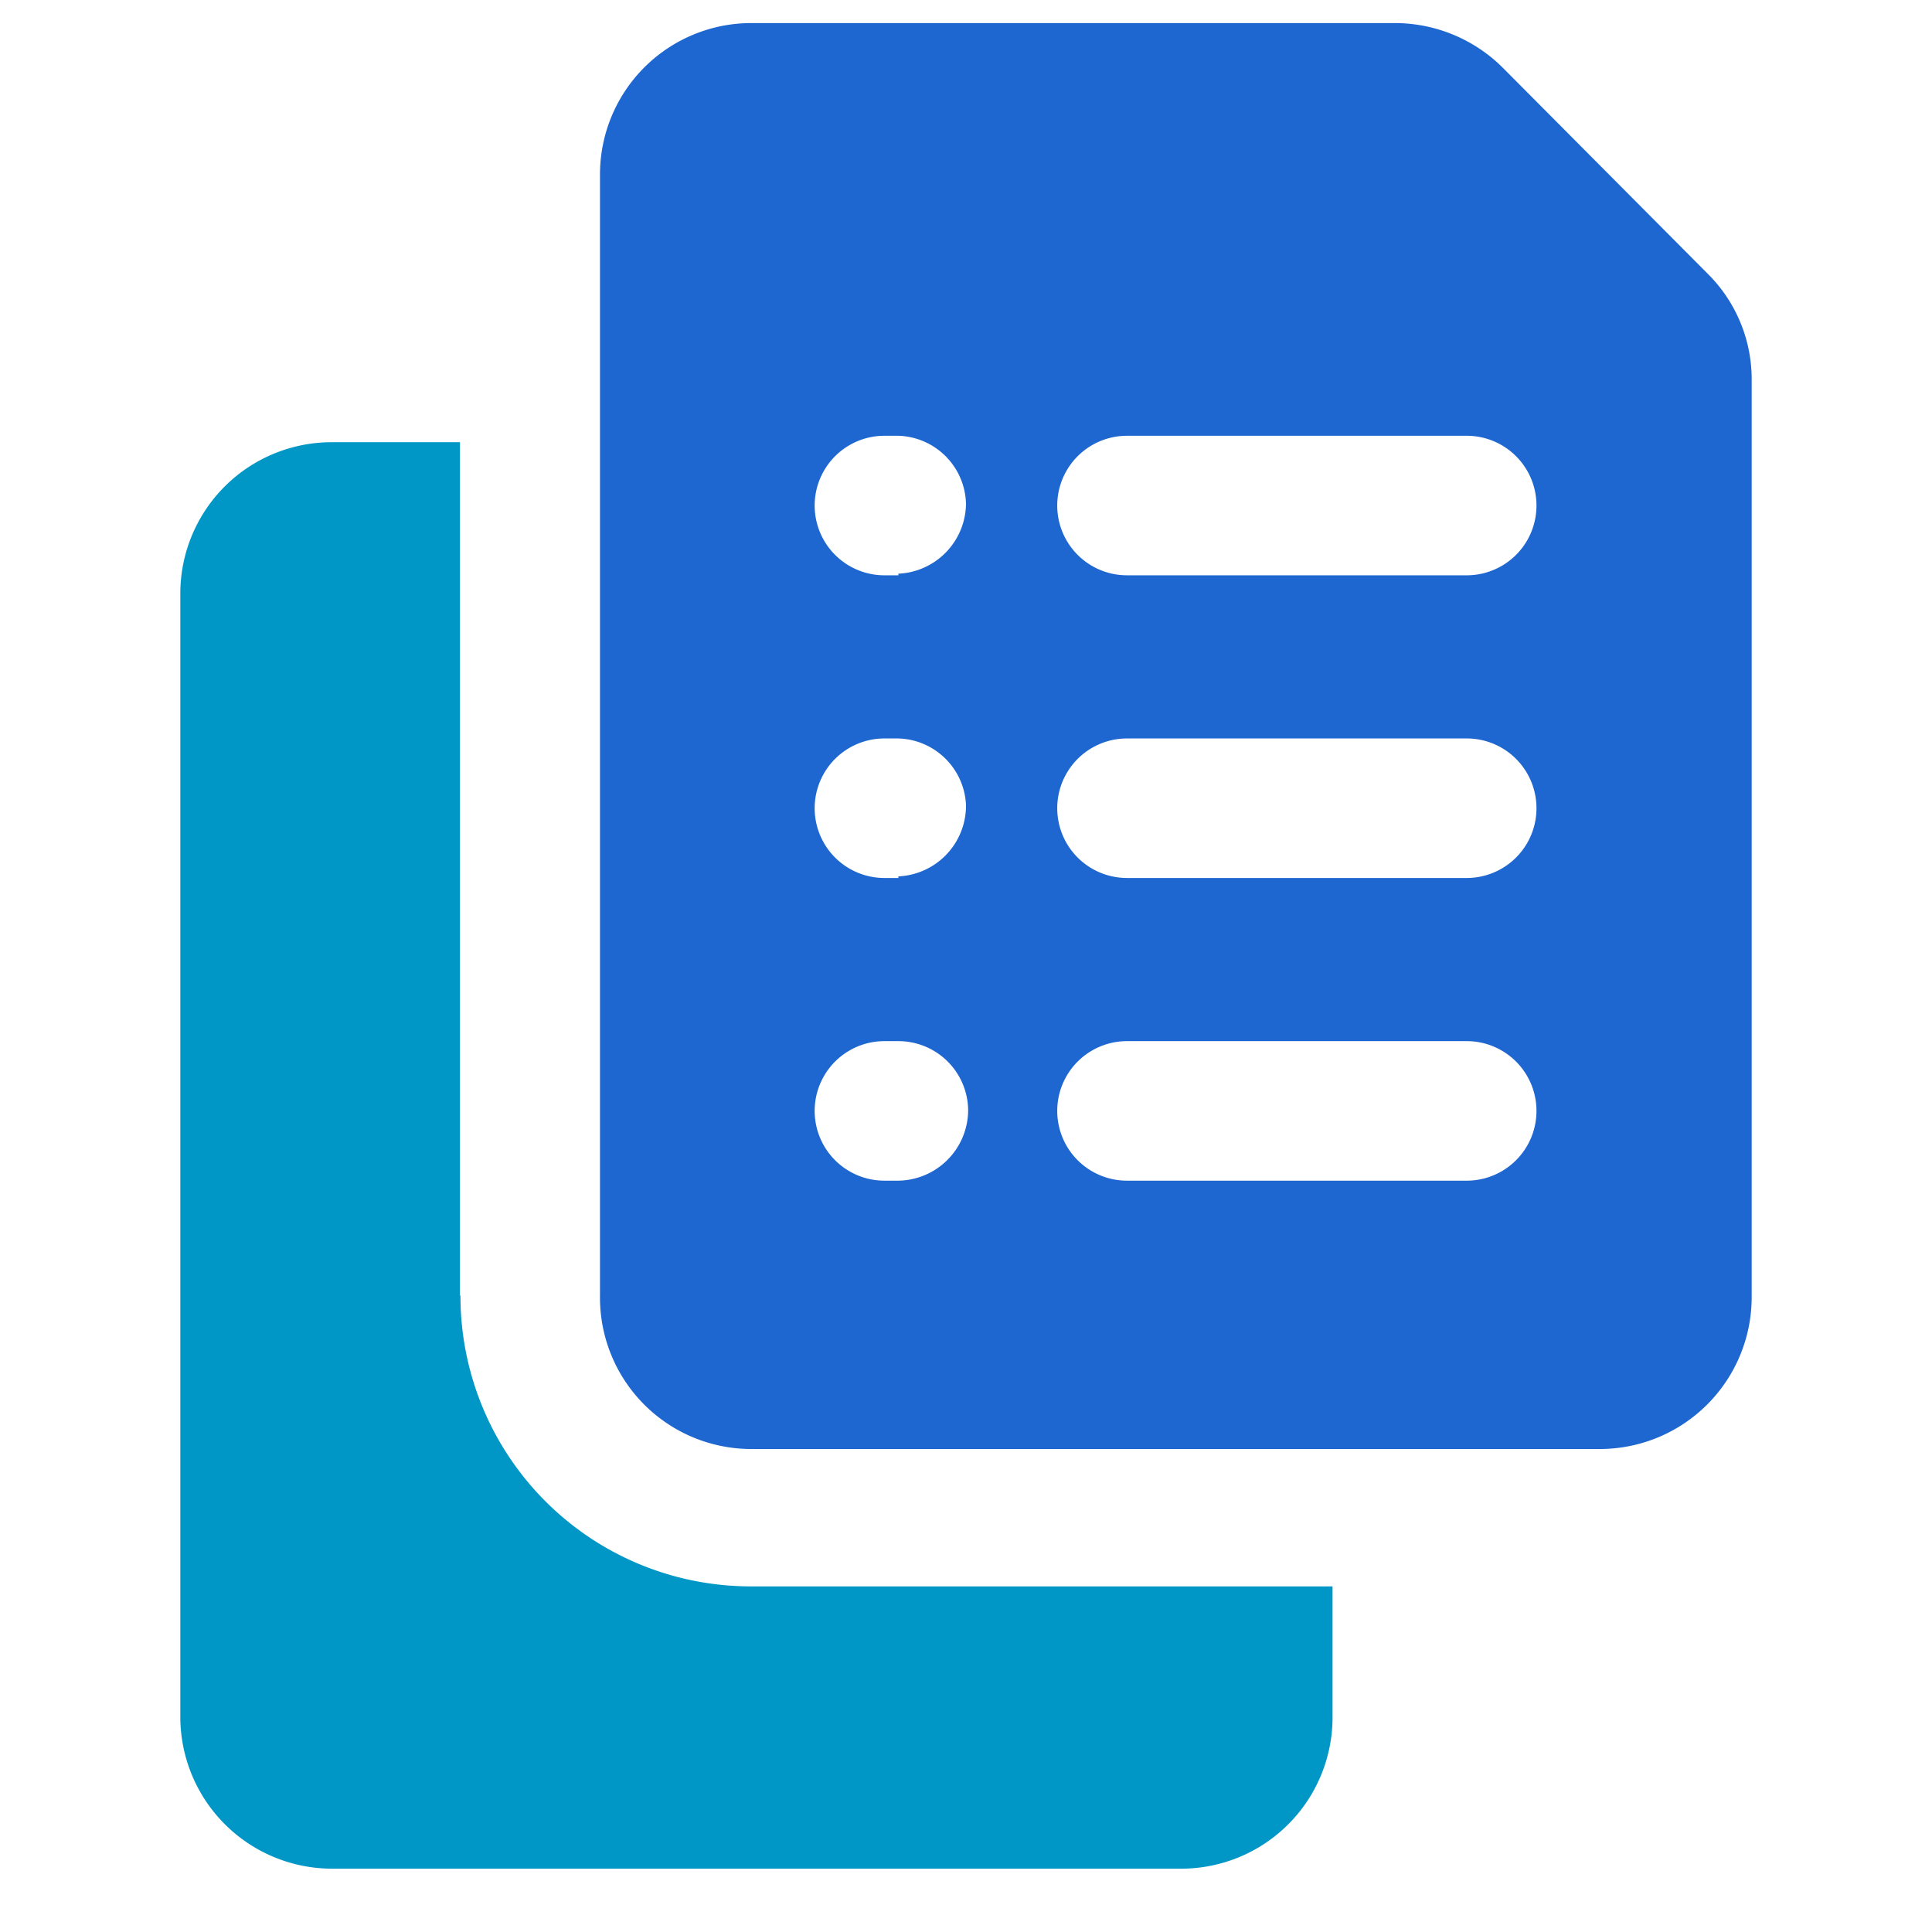
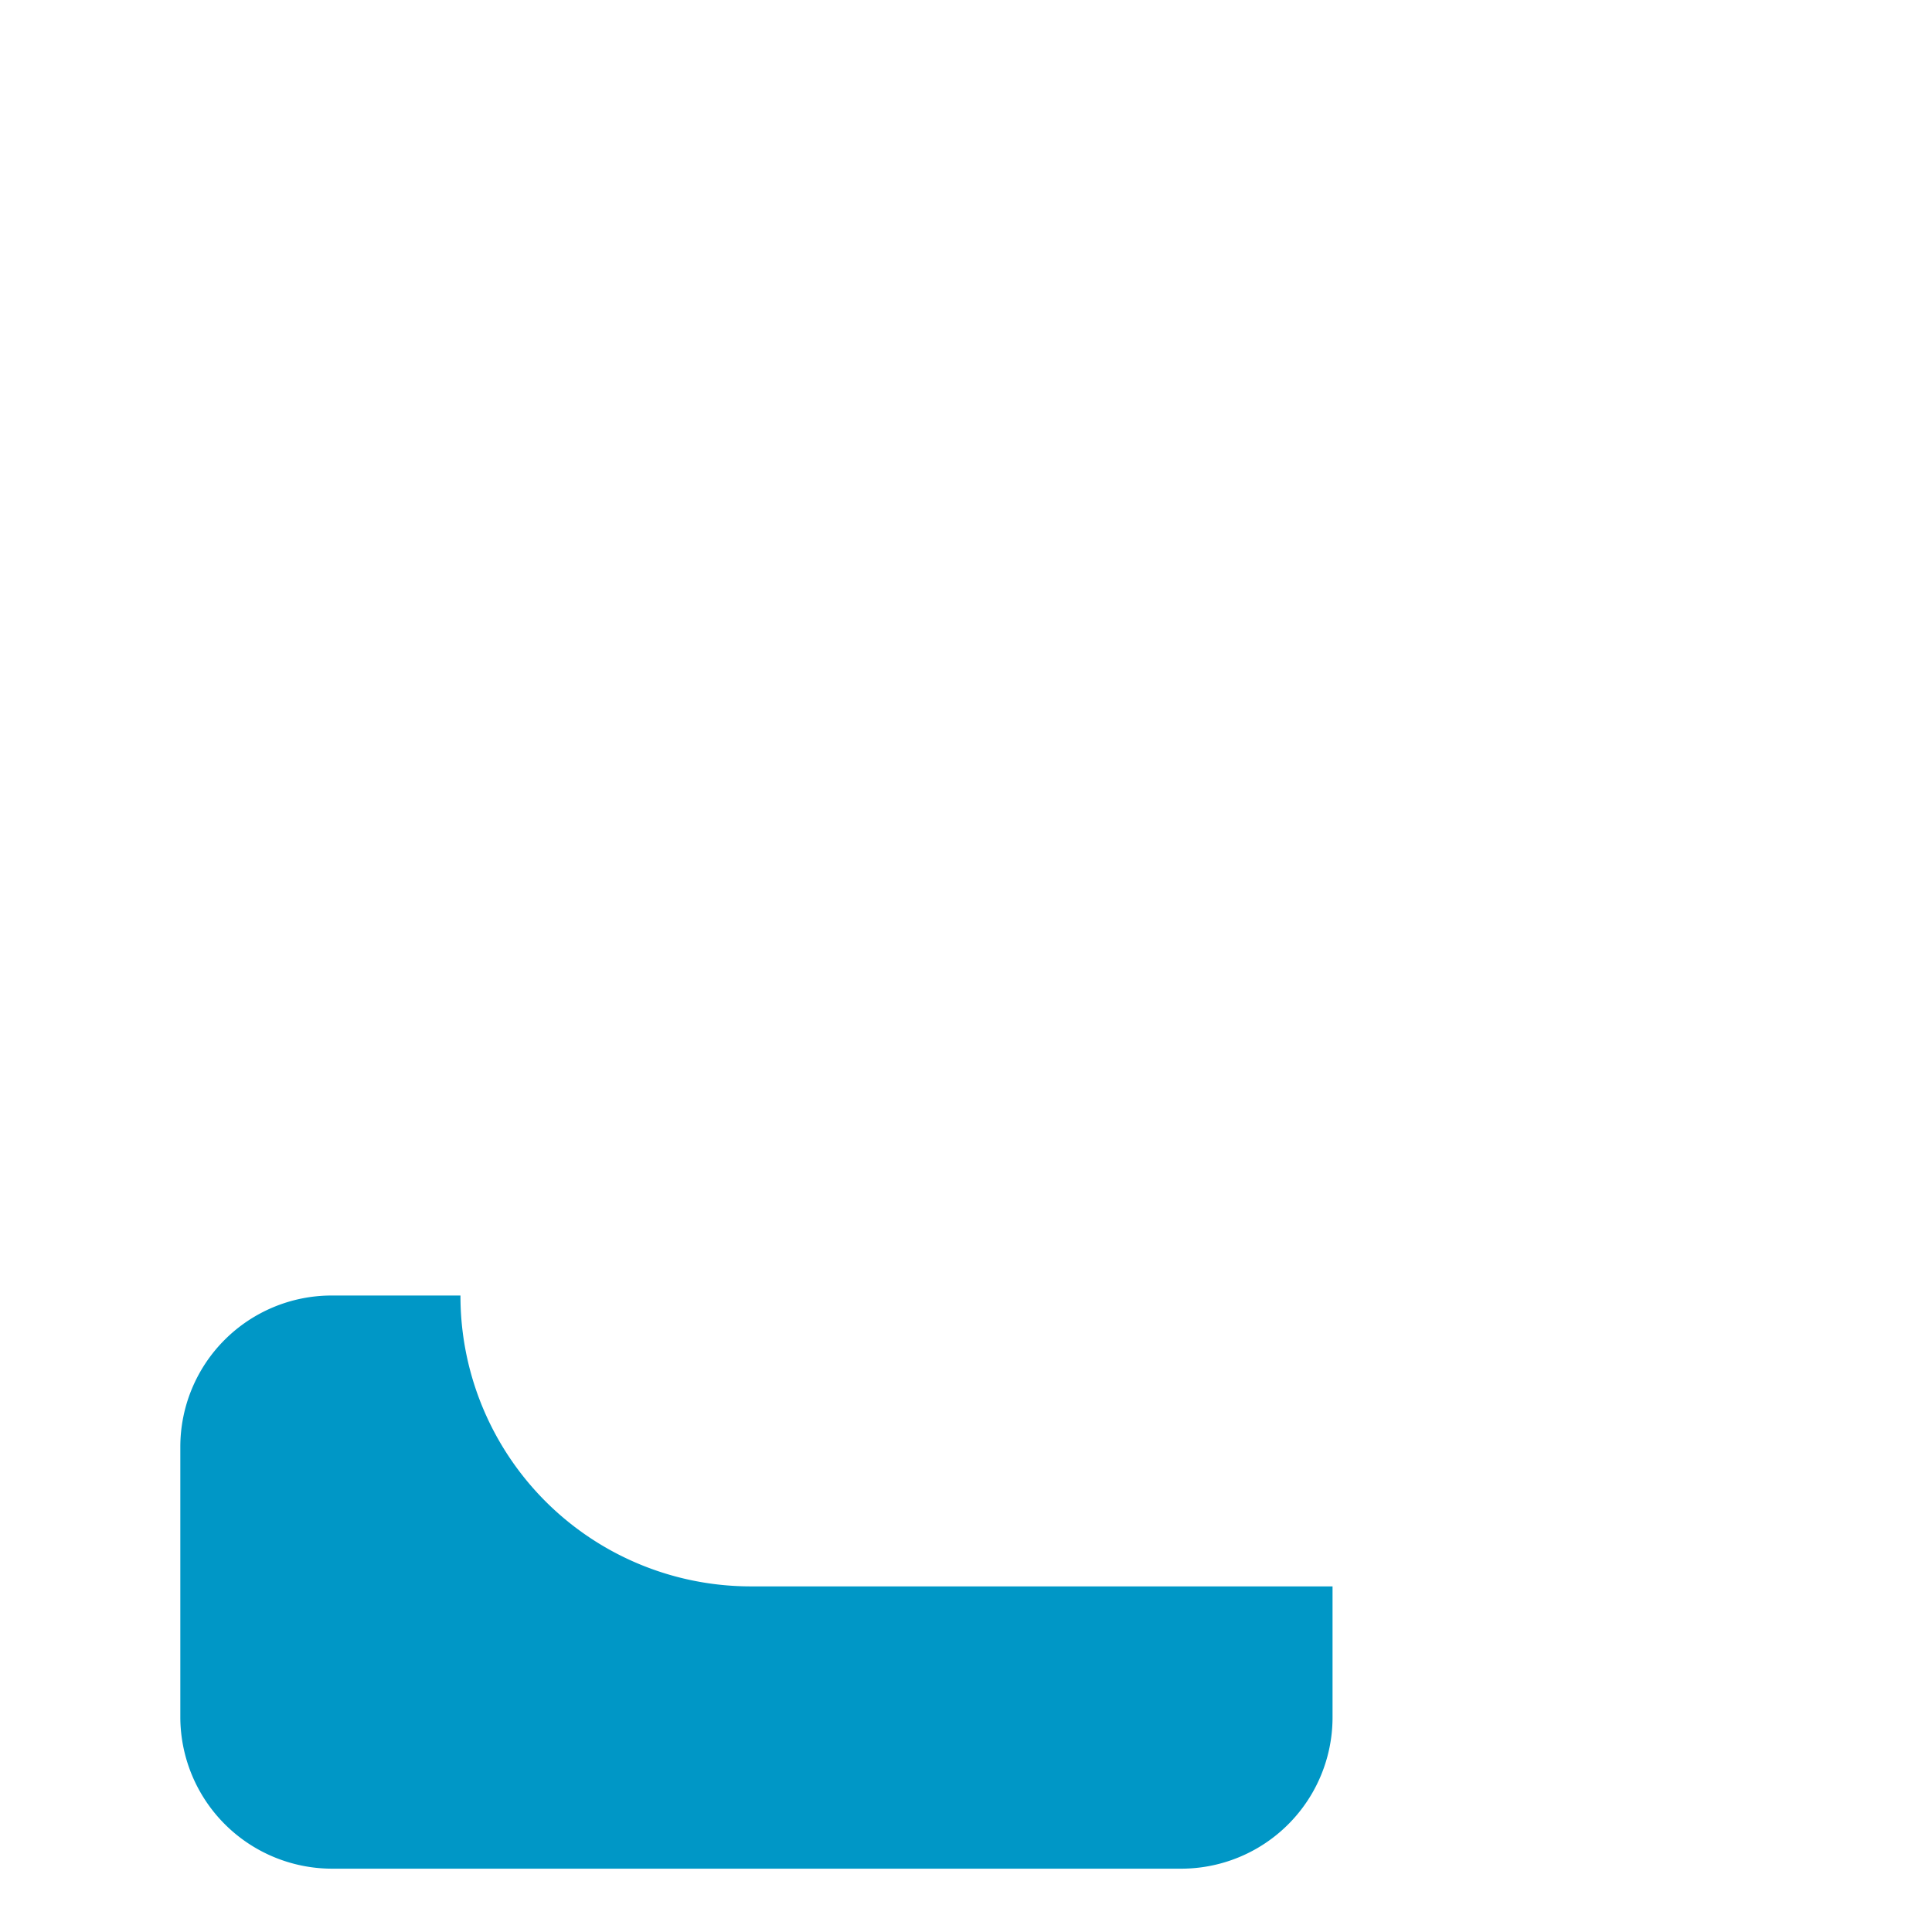
<svg xmlns="http://www.w3.org/2000/svg" id="Layer_1" data-name="Layer 1" viewBox="0 0 36 36">
  <defs>
    <style>.cls-1{fill:#0097c6;}.cls-2{fill:#1e66d0;}</style>
  </defs>
-   <path class="cls-1" d="M8.57,24.14V8.24H6.18a2.82,2.82,0,0,0-2.82,2.82V32a2.83,2.83,0,0,0,2.82,2.82H22A2.82,2.82,0,0,0,24.83,32V29.56H14a5.41,5.41,0,0,1-5.42-5.42Z" />
-   <path class="cls-2" d="M31.81,5.09,28,1.26a2.85,2.85,0,0,0-2-.83H14a2.82,2.82,0,0,0-2.82,2.82V24.14A2.82,2.82,0,0,0,14,27H29.82a2.83,2.83,0,0,0,2.82-2.82V7.08A2.77,2.77,0,0,0,31.81,5.09ZM16.74,22h-.26a1.3,1.3,0,0,1,0-2.6h.26a1.3,1.3,0,0,1,1.3,1.3A1.32,1.32,0,0,1,16.74,22Zm0-5.64h-.26a1.3,1.3,0,0,1,0-2.6h.26A1.3,1.3,0,0,1,18,15,1.32,1.32,0,0,1,16.74,16.33Zm0-5.64h-.26a1.3,1.3,0,0,1,0-2.6h.26A1.3,1.3,0,0,1,18,9.39,1.32,1.32,0,0,1,16.74,10.69ZM27.33,22H21a1.3,1.3,0,0,1,0-2.6h6.33a1.3,1.3,0,0,1,0,2.6Zm0-5.64H21a1.3,1.3,0,0,1,0-2.6h6.33a1.3,1.3,0,1,1,0,2.6Zm0-5.64H21a1.3,1.3,0,0,1,0-2.6h6.33a1.3,1.3,0,1,1,0,2.6Z" />
+   <path class="cls-1" d="M8.57,24.14H6.18a2.82,2.82,0,0,0-2.82,2.82V32a2.83,2.83,0,0,0,2.82,2.82H22A2.82,2.82,0,0,0,24.83,32V29.56H14a5.41,5.41,0,0,1-5.42-5.42Z" />
</svg>